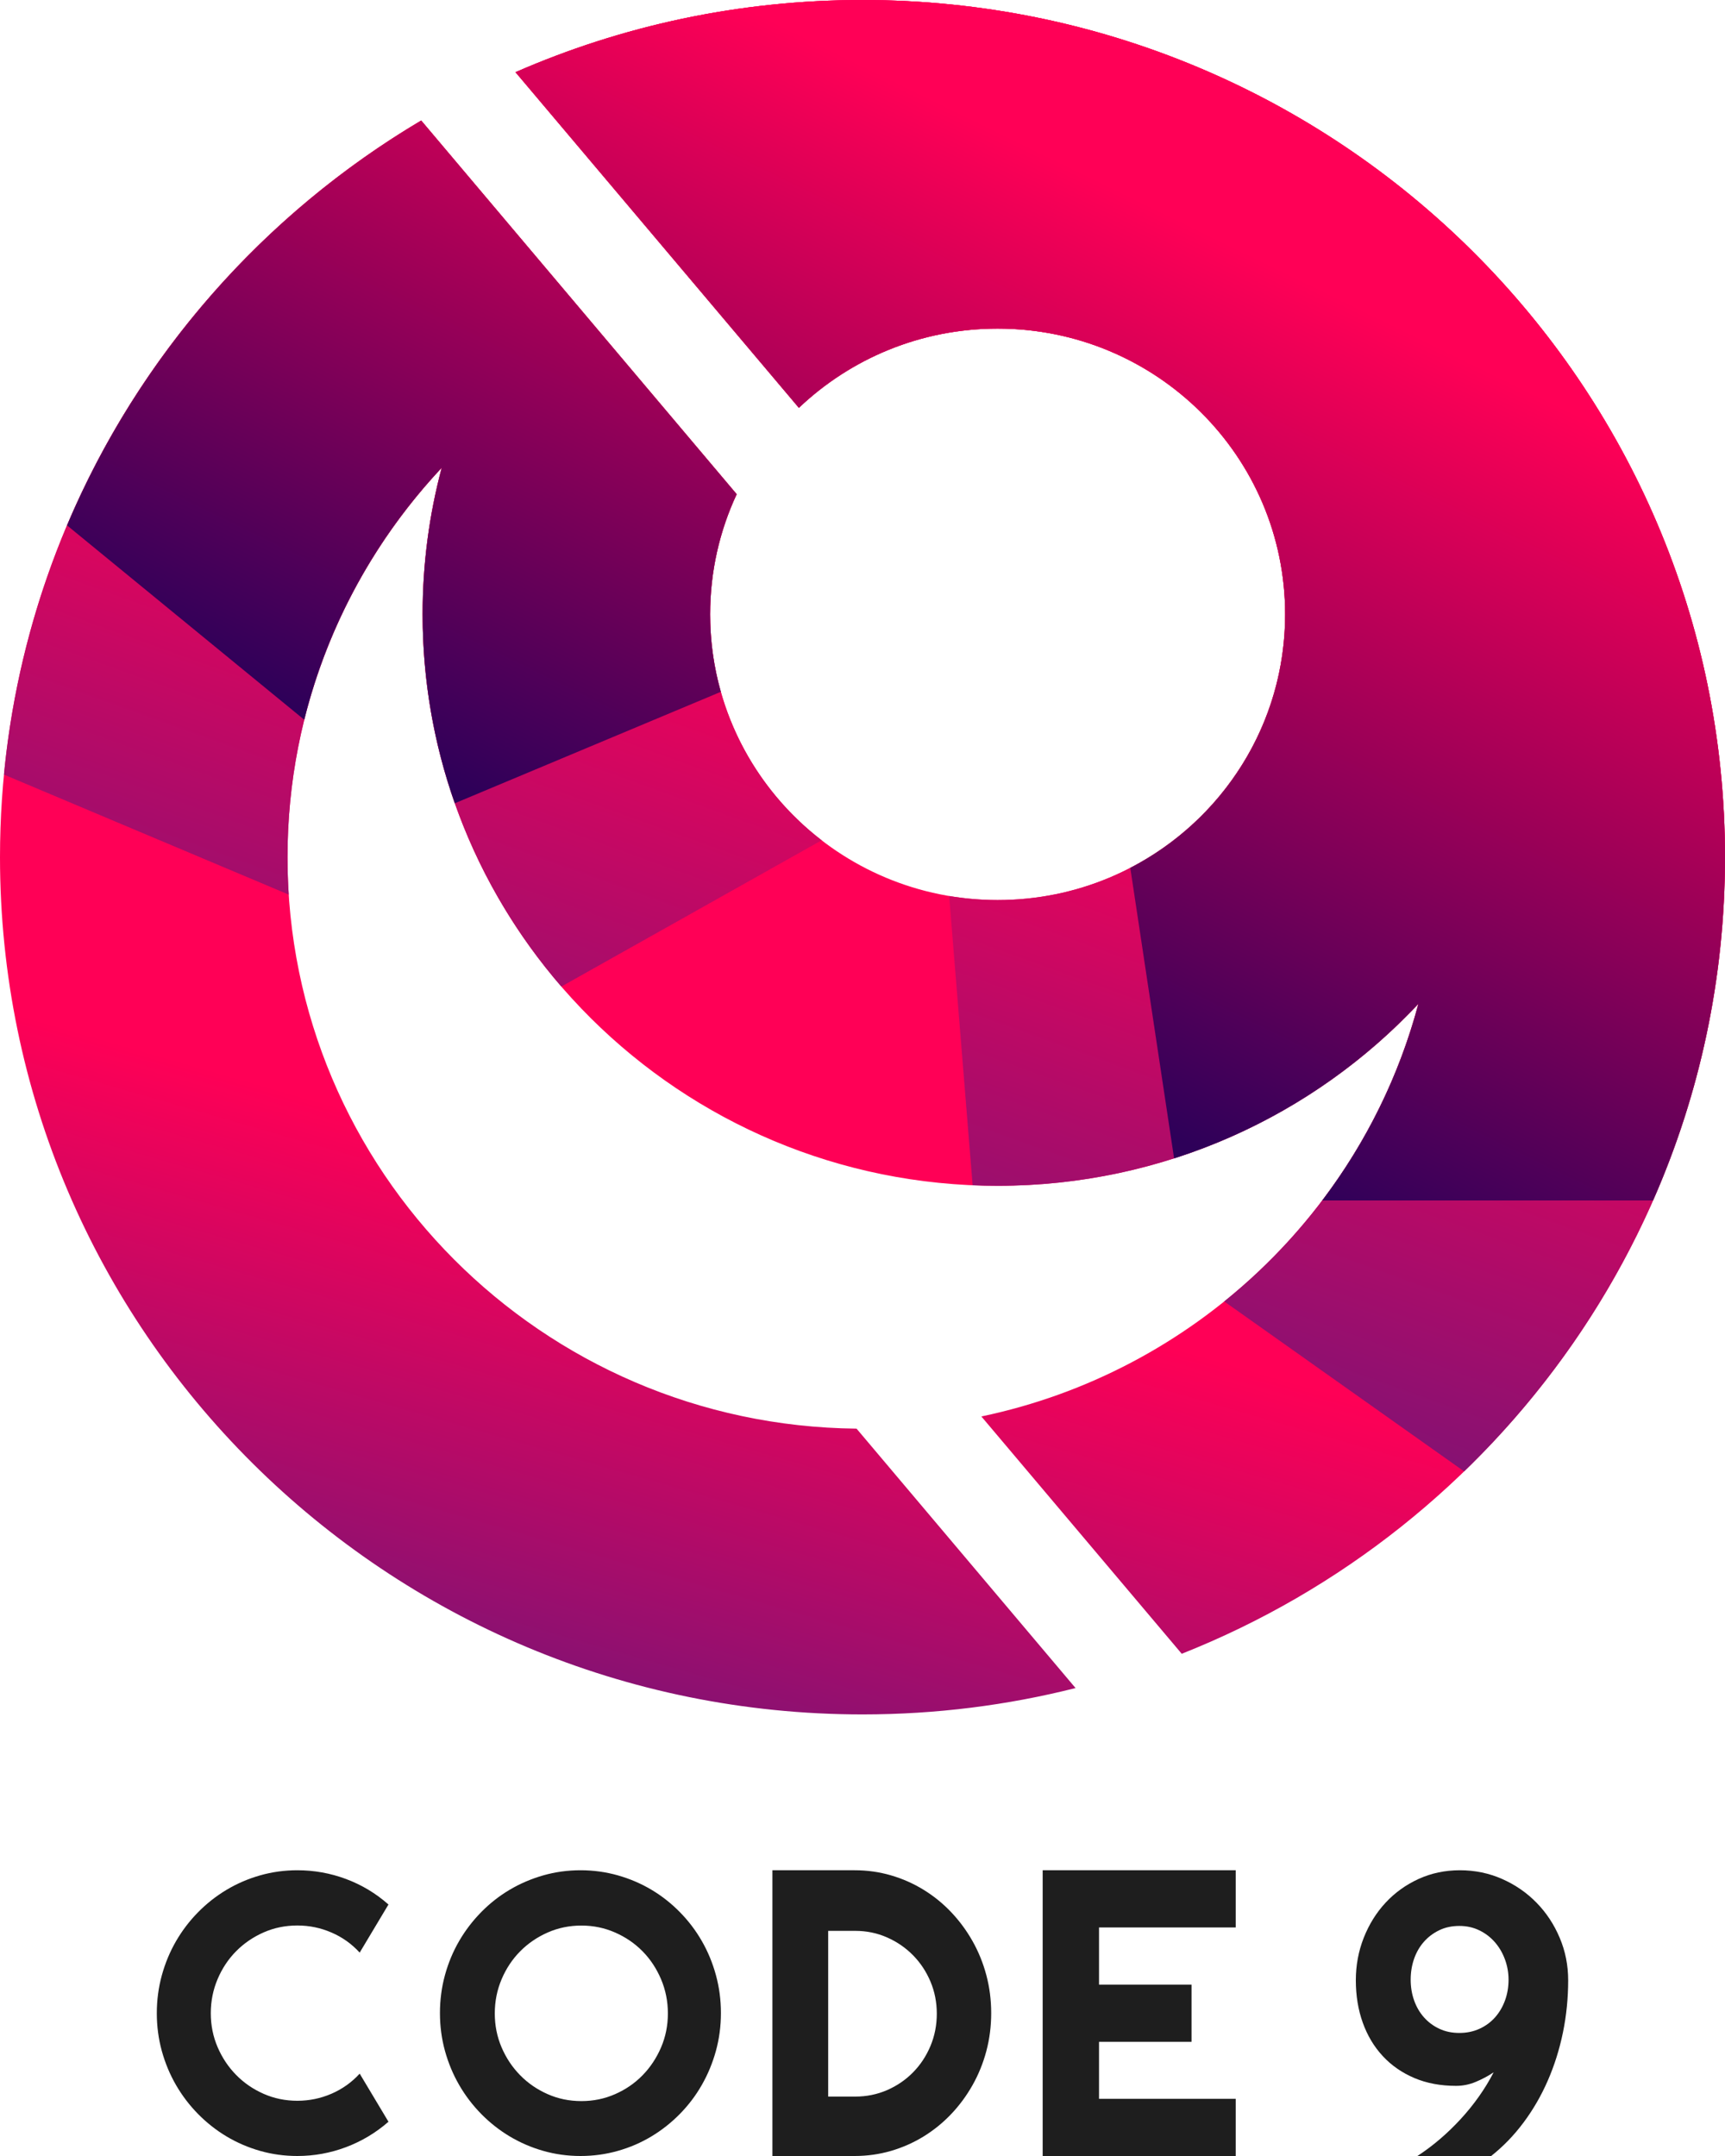
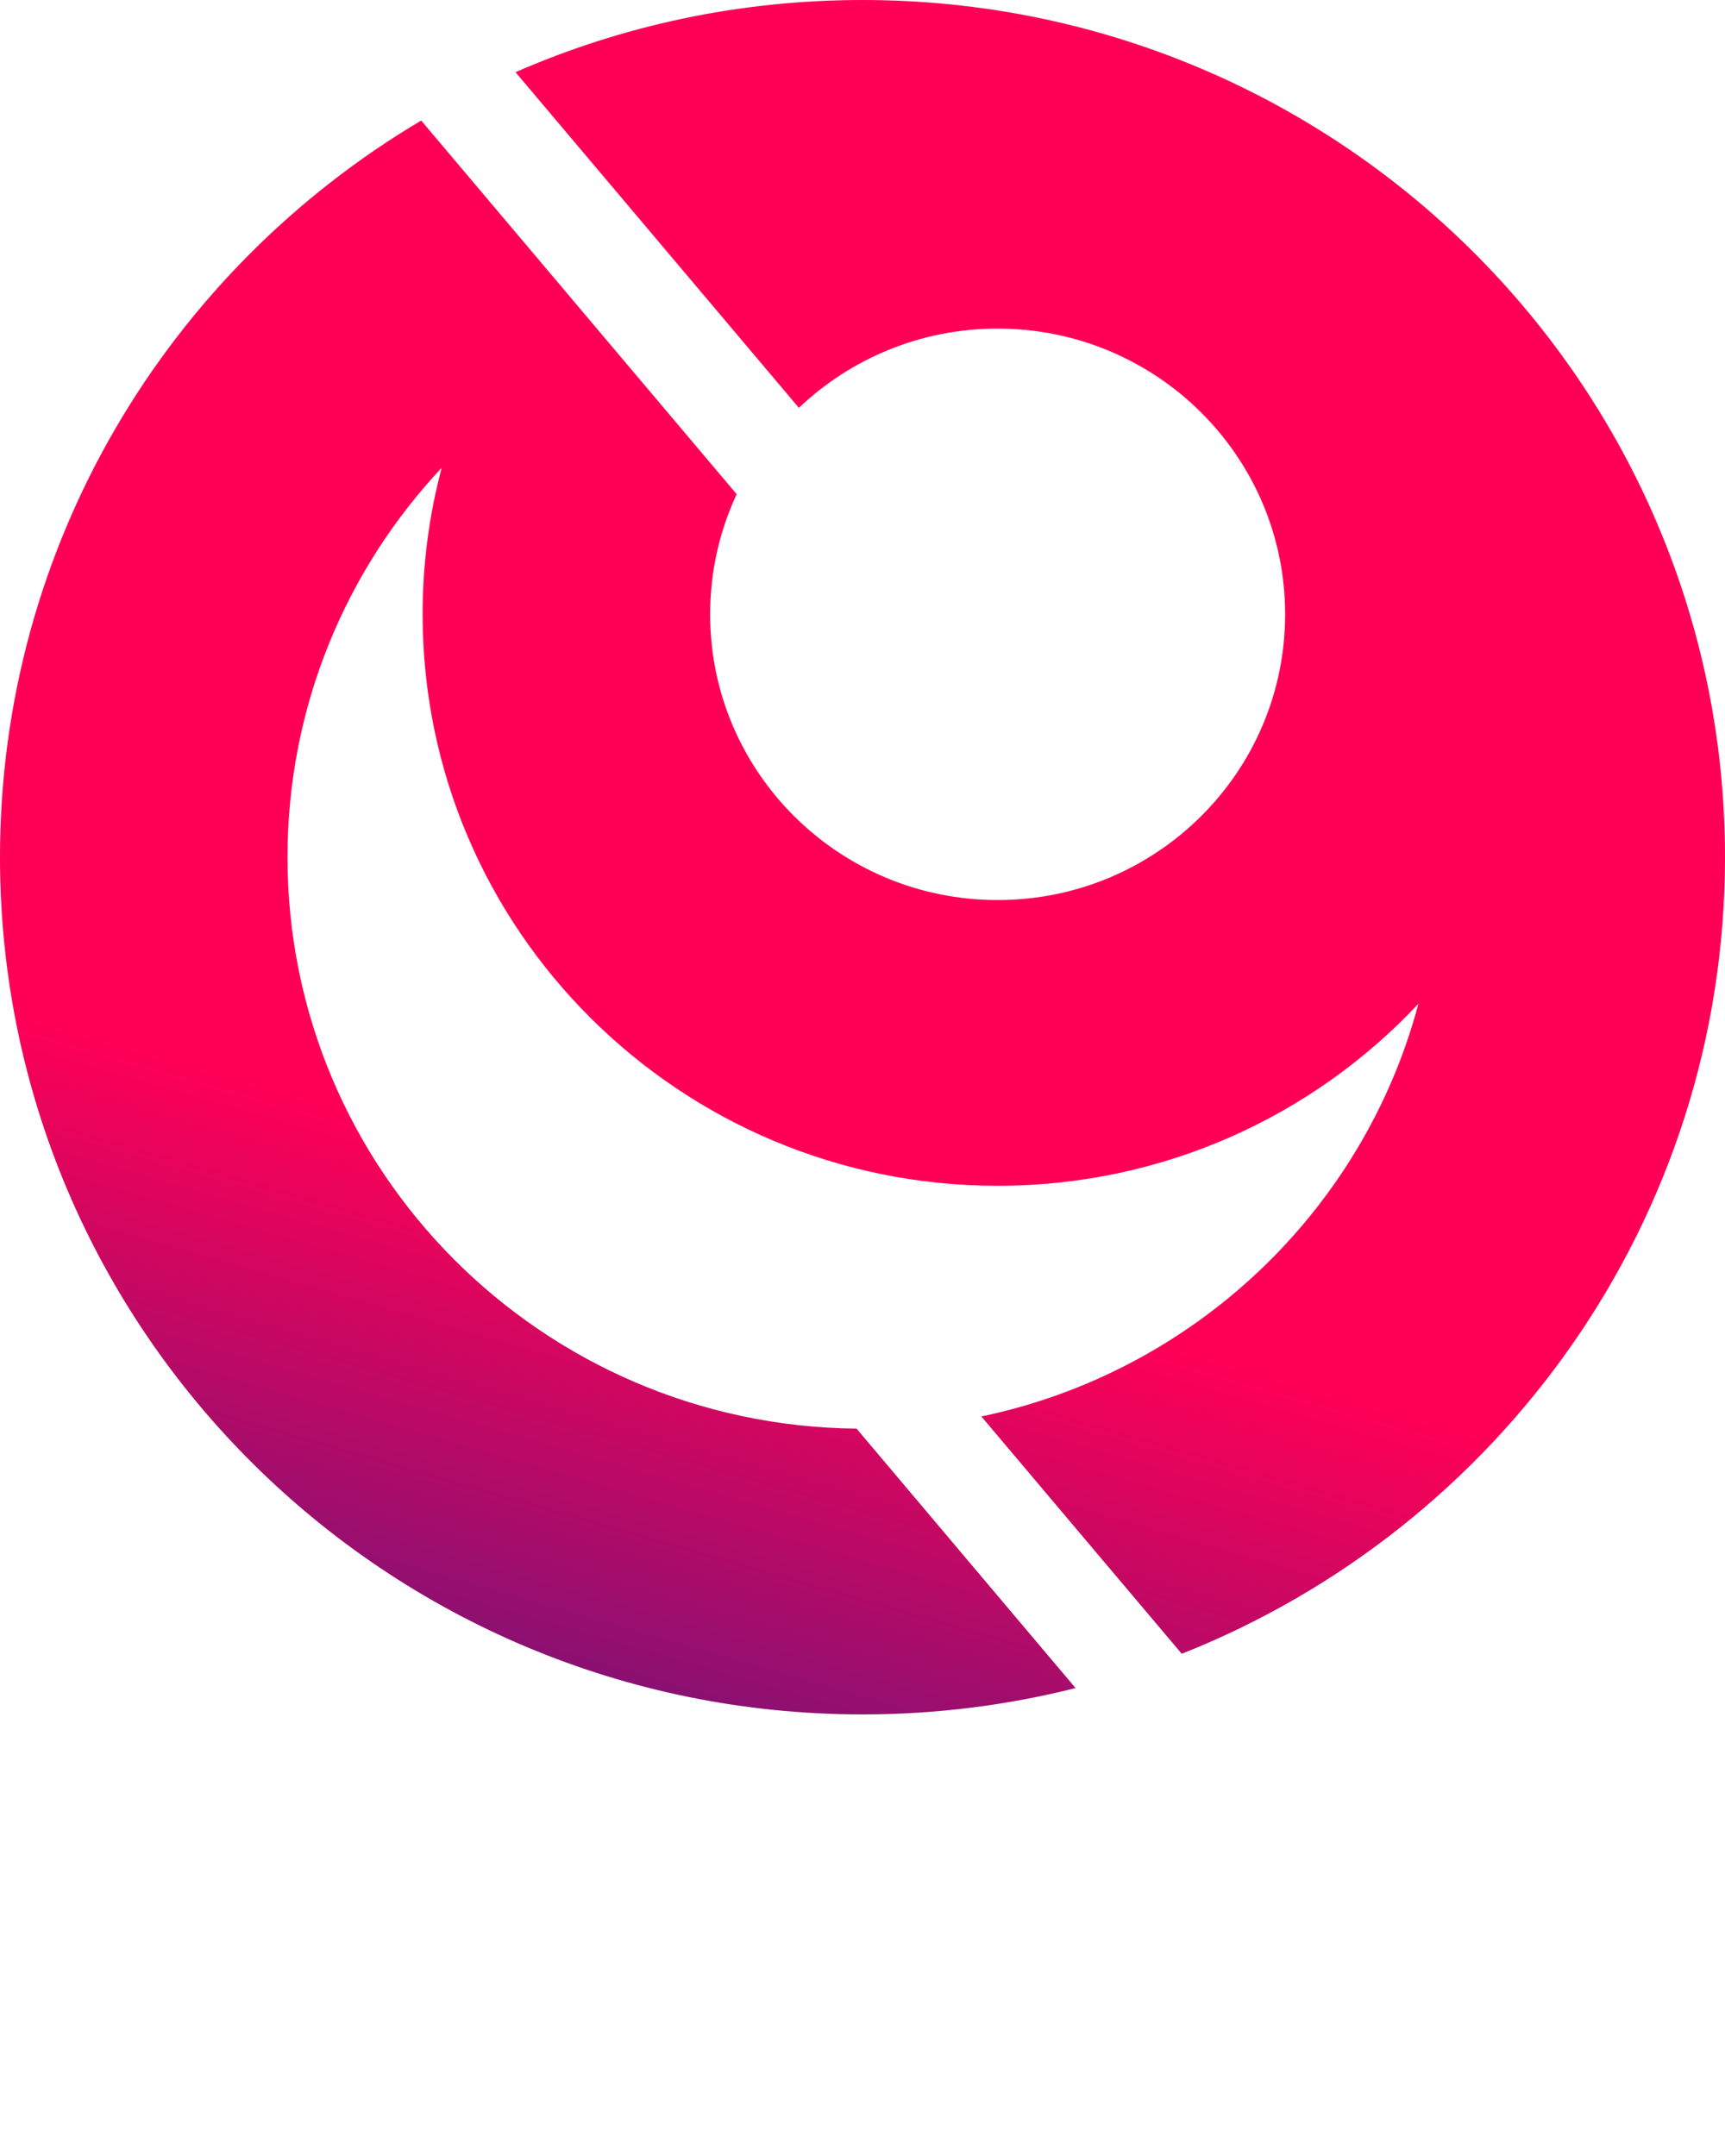
<svg xmlns="http://www.w3.org/2000/svg" width="96px" height="120px" viewBox="0 0 96 120" version="1.1">
  <title>code9_logo_footer</title>
  <desc>Created with Sketch.</desc>
  <defs>
    <linearGradient x1="33.508%" y1="111.345%" x2="44.982%" y2="71.566%" id="linearGradient-1">
      <stop stop-color="#4E197F" offset="0%" />
      <stop stop-color="#FF0056" offset="100%" />
    </linearGradient>
    <linearGradient x1="23.723%" y1="94.187%" x2="46.555%" y2="40.989%" id="linearGradient-2">
      <stop stop-color="#4E197F" offset="0%" />
      <stop stop-color="#FF0056" offset="100%" />
    </linearGradient>
    <linearGradient x1="39.17%" y1="76.227%" x2="75.292%" y2="23.773%" id="linearGradient-3">
      <stop stop-color="#2E0059" offset="0%" />
      <stop stop-color="#FF0056" offset="100%" />
    </linearGradient>
  </defs>
  <g id="Welcome" stroke="none" stroke-width="1" fill="none" fill-rule="evenodd">
    <g id="Code-9-Desktop-HD-:-Template" transform="translate(-1050, -3833)" fill-rule="nonzero">
      <g id="code9_logo_footer" transform="translate(1050, 3833)">
        <g id="Group-2" transform="translate(8.727, 104.096)" fill="#1E1E1E">
-           <path d="M12.892,13.997 C12.189,14.611 11.402,15.083 10.531,15.411 C9.659,15.739 8.756,15.904 7.822,15.904 C7.105,15.904 6.414,15.809 5.75,15.62 C5.086,15.431 4.464,15.163 3.884,14.817 C3.305,14.47 2.776,14.054 2.298,13.569 C1.82,13.083 1.411,12.546 1.07,11.957 C0.729,11.368 0.466,10.736 0.279,10.062 C0.093,9.387 5.68434189e-14,8.685 5.68434189e-14,7.957 C5.68434189e-14,7.229 0.093,6.526 0.279,5.847 C0.466,5.169 0.729,4.535 1.07,3.946 C1.411,3.357 1.82,2.82 2.298,2.335 C2.776,1.849 3.305,1.433 3.884,1.087 C4.464,0.741 5.086,0.473 5.75,0.284 C6.414,0.095 7.105,0 7.822,0 C8.756,0 9.659,0.162 10.531,0.487 C11.402,0.812 12.189,1.285 12.892,1.906 L11.29,4.584 C10.847,4.098 10.323,3.725 9.719,3.465 C9.115,3.204 8.482,3.074 7.822,3.074 C7.154,3.074 6.529,3.202 5.945,3.459 C5.362,3.716 4.852,4.064 4.417,4.503 C3.981,4.942 3.637,5.46 3.384,6.056 C3.131,6.652 3.004,7.286 3.004,7.957 C3.004,8.628 3.131,9.258 3.384,9.847 C3.637,10.436 3.981,10.952 4.417,11.395 C4.852,11.838 5.362,12.187 5.945,12.444 C6.529,12.701 7.154,12.83 7.822,12.83 C8.482,12.83 9.115,12.7 9.719,12.439 C10.323,12.178 10.847,11.805 11.29,11.32 L12.892,13.997 Z M31.394,7.946 C31.394,8.676 31.301,9.378 31.115,10.054 C30.929,10.729 30.667,11.362 30.329,11.952 C29.992,12.542 29.584,13.08 29.106,13.566 C28.628,14.052 28.101,14.468 27.524,14.815 C26.948,15.162 26.326,15.43 25.658,15.619 C24.99,15.809 24.298,15.904 23.581,15.904 C22.864,15.904 22.173,15.809 21.509,15.619 C20.845,15.43 20.222,15.162 19.642,14.815 C19.063,14.468 18.534,14.052 18.056,13.566 C17.578,13.08 17.168,12.542 16.827,11.952 C16.486,11.362 16.223,10.729 16.036,10.054 C15.85,9.378 15.757,8.676 15.757,7.946 C15.757,7.217 15.85,6.513 16.036,5.834 C16.223,5.155 16.486,4.522 16.827,3.936 C17.168,3.349 17.578,2.813 18.056,2.327 C18.534,1.841 19.063,1.426 19.642,1.083 C20.222,0.74 20.845,0.474 21.509,0.284 C22.173,0.095 22.864,0 23.581,0 C24.298,0 24.99,0.095 25.658,0.284 C26.326,0.474 26.948,0.74 27.524,1.083 C28.101,1.426 28.628,1.841 29.106,2.327 C29.584,2.813 29.992,3.349 30.329,3.936 C30.667,4.522 30.929,5.155 31.115,5.834 C31.301,6.513 31.394,7.217 31.394,7.946 Z M28.442,7.969 C28.442,7.296 28.315,6.662 28.062,6.065 C27.808,5.468 27.466,4.95 27.033,4.51 C26.6,4.07 26.091,3.722 25.503,3.464 C24.916,3.207 24.292,3.078 23.631,3.078 C22.962,3.078 22.336,3.207 21.753,3.464 C21.169,3.722 20.659,4.07 20.223,4.51 C19.787,4.95 19.442,5.468 19.189,6.065 C18.936,6.662 18.809,7.296 18.809,7.969 C18.809,8.641 18.936,9.272 19.189,9.862 C19.442,10.451 19.787,10.968 20.223,11.411 C20.659,11.855 21.169,12.205 21.753,12.462 C22.336,12.72 22.962,12.848 23.631,12.848 C24.292,12.848 24.916,12.72 25.503,12.462 C26.091,12.205 26.6,11.855 27.033,11.411 C27.466,10.968 27.808,10.451 28.062,9.862 C28.315,9.272 28.442,8.641 28.442,7.969 Z M46.435,7.952 C46.435,8.684 46.345,9.388 46.165,10.065 C45.985,10.741 45.728,11.373 45.396,11.961 C45.064,12.549 44.669,13.085 44.21,13.569 C43.75,14.053 43.238,14.469 42.673,14.817 C42.108,15.164 41.502,15.432 40.856,15.621 C40.209,15.809 39.536,15.904 38.837,15.904 L34.259,15.904 L34.259,0 L38.837,0 C39.536,0 40.209,0.094 40.856,0.283 C41.502,0.471 42.108,0.739 42.673,1.087 C43.238,1.434 43.75,1.85 44.21,2.335 C44.669,2.819 45.064,3.355 45.396,3.943 C45.728,4.53 45.985,5.163 46.165,5.839 C46.345,6.516 46.435,7.22 46.435,7.952 Z M43.408,7.985 C43.408,7.349 43.29,6.752 43.055,6.194 C42.819,5.636 42.496,5.148 42.084,4.73 C41.673,4.312 41.191,3.981 40.639,3.738 C40.087,3.495 39.497,3.373 38.871,3.373 L37.363,3.373 L37.363,12.597 L38.871,12.597 C39.497,12.597 40.087,12.477 40.639,12.238 C41.191,11.998 41.673,11.669 42.084,11.251 C42.496,10.833 42.819,10.343 43.055,9.782 C43.29,9.22 43.408,8.622 43.408,7.985 Z M60.043,15.904 L49.3,15.904 L49.3,0 L60.043,0 L60.043,3.183 L52.436,3.183 L52.436,6.366 L57.584,6.366 L57.584,9.549 L52.436,9.549 L52.436,12.721 L60.043,12.721 L60.043,15.904 Z" id="CODE" />
-           <path d="M78.545,6.124 C78.545,7.116 78.448,8.085 78.254,9.03 C78.059,9.975 77.778,10.868 77.41,11.709 C77.043,12.55 76.594,13.327 76.063,14.038 C75.533,14.75 74.932,15.372 74.26,15.904 L70.154,15.904 C70.586,15.623 71.003,15.311 71.406,14.966 C71.809,14.621 72.193,14.25 72.557,13.855 C72.921,13.46 73.259,13.043 73.57,12.604 C73.881,12.166 74.157,11.713 74.398,11.246 C74.086,11.454 73.754,11.632 73.4,11.779 C73.047,11.927 72.683,12 72.308,12 C71.445,12 70.671,11.855 69.985,11.564 C69.299,11.273 68.713,10.867 68.229,10.345 C67.744,9.824 67.373,9.204 67.115,8.486 C66.857,7.767 66.728,6.98 66.728,6.124 C66.728,5.29 66.875,4.502 67.168,3.758 C67.462,3.014 67.866,2.363 68.383,1.806 C68.899,1.249 69.511,0.809 70.218,0.485 C70.925,0.162 71.692,0 72.52,0 C73.354,0 74.138,0.162 74.87,0.485 C75.602,0.809 76.24,1.249 76.784,1.806 C77.329,2.363 77.759,3.014 78.073,3.758 C78.388,4.502 78.545,5.29 78.545,6.124 Z M75.227,6.093 C75.227,5.702 75.16,5.325 75.027,4.963 C74.894,4.601 74.707,4.281 74.466,4.004 C74.224,3.727 73.936,3.507 73.6,3.344 C73.264,3.18 72.893,3.099 72.488,3.099 C72.075,3.099 71.702,3.178 71.37,3.338 C71.038,3.498 70.753,3.713 70.515,3.983 C70.277,4.253 70.095,4.569 69.969,4.931 C69.843,5.294 69.78,5.681 69.78,6.093 C69.78,6.498 69.843,6.879 69.969,7.238 C70.095,7.597 70.277,7.911 70.515,8.181 C70.753,8.451 71.038,8.664 71.37,8.82 C71.702,8.977 72.075,9.055 72.488,9.055 C72.9,9.055 73.276,8.977 73.616,8.82 C73.955,8.664 74.244,8.451 74.482,8.181 C74.719,7.911 74.903,7.597 75.033,7.238 C75.162,6.879 75.227,6.498 75.227,6.093 Z" id="9" />
-         </g>
+           </g>
        <g id="Group">
          <path d="M23.441,6.709 L40.998,27.507 C40.05,29.539 39.52,31.805 39.52,34.193 C39.52,42.976 46.683,50.096 55.52,50.096 C64.357,50.096 71.52,42.976 71.52,34.193 C71.52,25.409 64.357,18.289 55.52,18.289 C51.229,18.289 47.333,19.968 44.46,22.7 L28.689,4.018 C34.598,1.434 41.13,0 48,0 C74.51,0 96,21.361 96,47.711 C96,67.822 83.481,85.028 65.766,92.047 L54.615,78.838 C66.443,76.367 75.867,67.403 78.937,55.871 C73.095,62.103 64.766,66 55.52,66 C37.847,66 23.52,51.759 23.52,34.193 C23.52,31.372 23.889,28.637 24.583,26.033 L24.583,26.033 C19.258,31.714 16,39.334 16,47.711 C16,65.168 30.148,79.34 47.669,79.516 L59.857,93.955 C56.065,94.913 52.092,95.422 48,95.422 C21.49,95.422 0,74.061 0,47.711 C0,30.281 9.403,15.035 23.441,6.709 Z" id="Combined-Shape" fill="url(#linearGradient-1)" />
-           <path d="M23.441,6.709 L40.998,27.507 C40.05,29.539 39.52,31.805 39.52,34.193 C39.52,39.309 41.951,43.861 45.727,46.77 L31.239,54.911 C26.428,49.345 23.52,42.106 23.52,34.193 C23.52,31.372 23.889,28.637 24.583,26.033 L24.583,26.033 C19.258,31.714 16,39.334 16,47.711 C16,48.41 16.023,49.105 16.067,49.793 L0.22,43.113 C1.71,27.622 10.652,14.294 23.441,6.709 Z M28.689,4.018 C34.598,1.434 41.13,-4.8316906e-13 48,-4.8316906e-13 C74.51,-4.8316906e-13 96,21.361 96,47.711 C96,61.116 90.438,73.229 81.483,81.896 L68.131,72.437 C73.326,68.253 77.176,62.484 78.937,55.871 C73.095,62.103 64.766,66 55.52,66 C55.054,66 54.59,65.99 54.129,65.97 L52.823,49.871 C53.7,50.019 54.601,50.096 55.52,50.096 C64.357,50.096 71.52,42.976 71.52,34.193 C71.52,25.409 64.357,18.289 55.52,18.289 C51.229,18.289 47.333,19.968 44.46,22.7 L28.689,4.018 Z" id="Combined-Shape" fill="url(#linearGradient-2)" />
-           <path d="M23.441,6.709 L40.998,27.507 C40.05,29.539 39.52,31.805 39.52,34.193 C39.52,35.688 39.728,37.135 40.116,38.506 L25.311,44.709 C24.151,41.418 23.52,37.878 23.52,34.193 C23.52,31.372 23.889,28.637 24.583,26.033 L24.583,26.033 C20.934,29.925 18.256,34.728 16.932,40.06 L3.729,29.24 C7.72,19.801 14.677,11.906 23.441,6.709 Z M28.689,4.018 C34.598,1.434 41.13,3.69482223e-13 48,3.69482223e-13 C74.51,3.69482223e-13 96,21.361 96,47.711 C96,54.504 94.572,60.966 91.997,66.815 L73.587,66.815 C76.029,63.589 77.868,59.885 78.937,55.871 C75.26,59.793 70.598,62.791 65.341,64.474 L62.903,48.305 C68.024,45.653 71.52,40.329 71.52,34.193 C71.52,25.409 64.357,18.289 55.52,18.289 C51.229,18.289 47.333,19.968 44.46,22.7 L28.689,4.018 Z" id="Combined-Shape" fill="url(#linearGradient-3)" />
        </g>
      </g>
    </g>
  </g>
</svg>